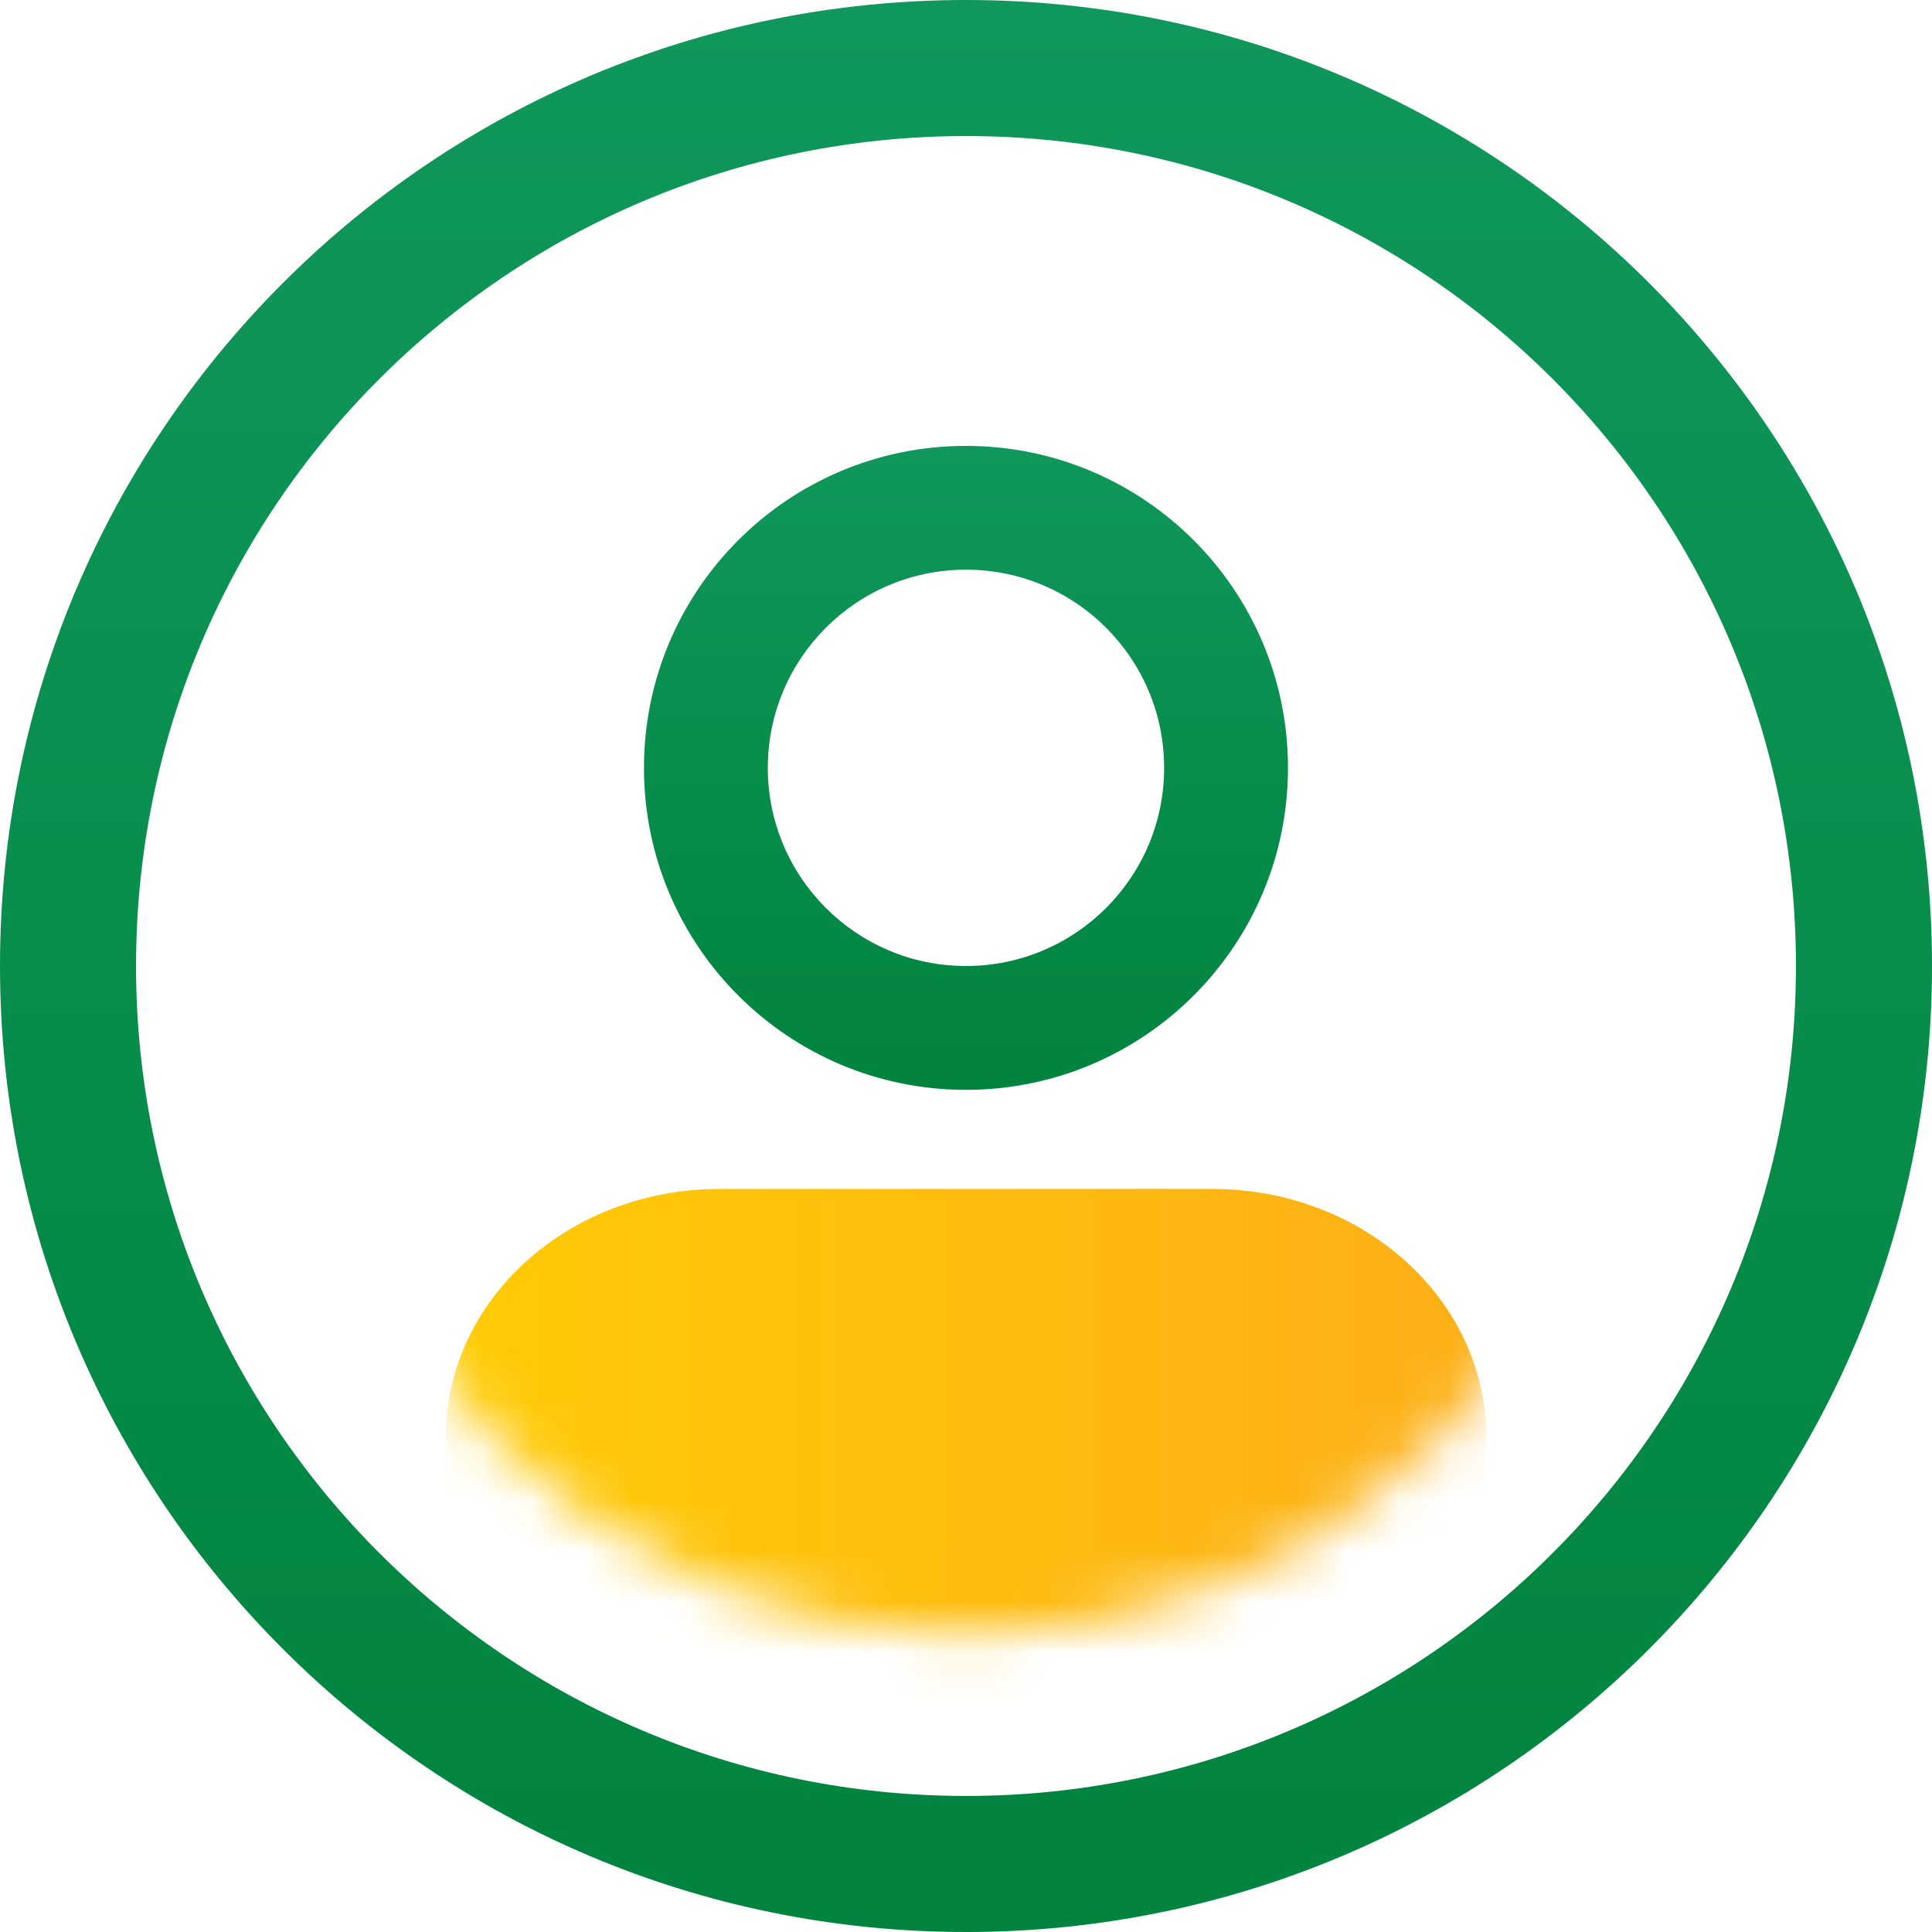
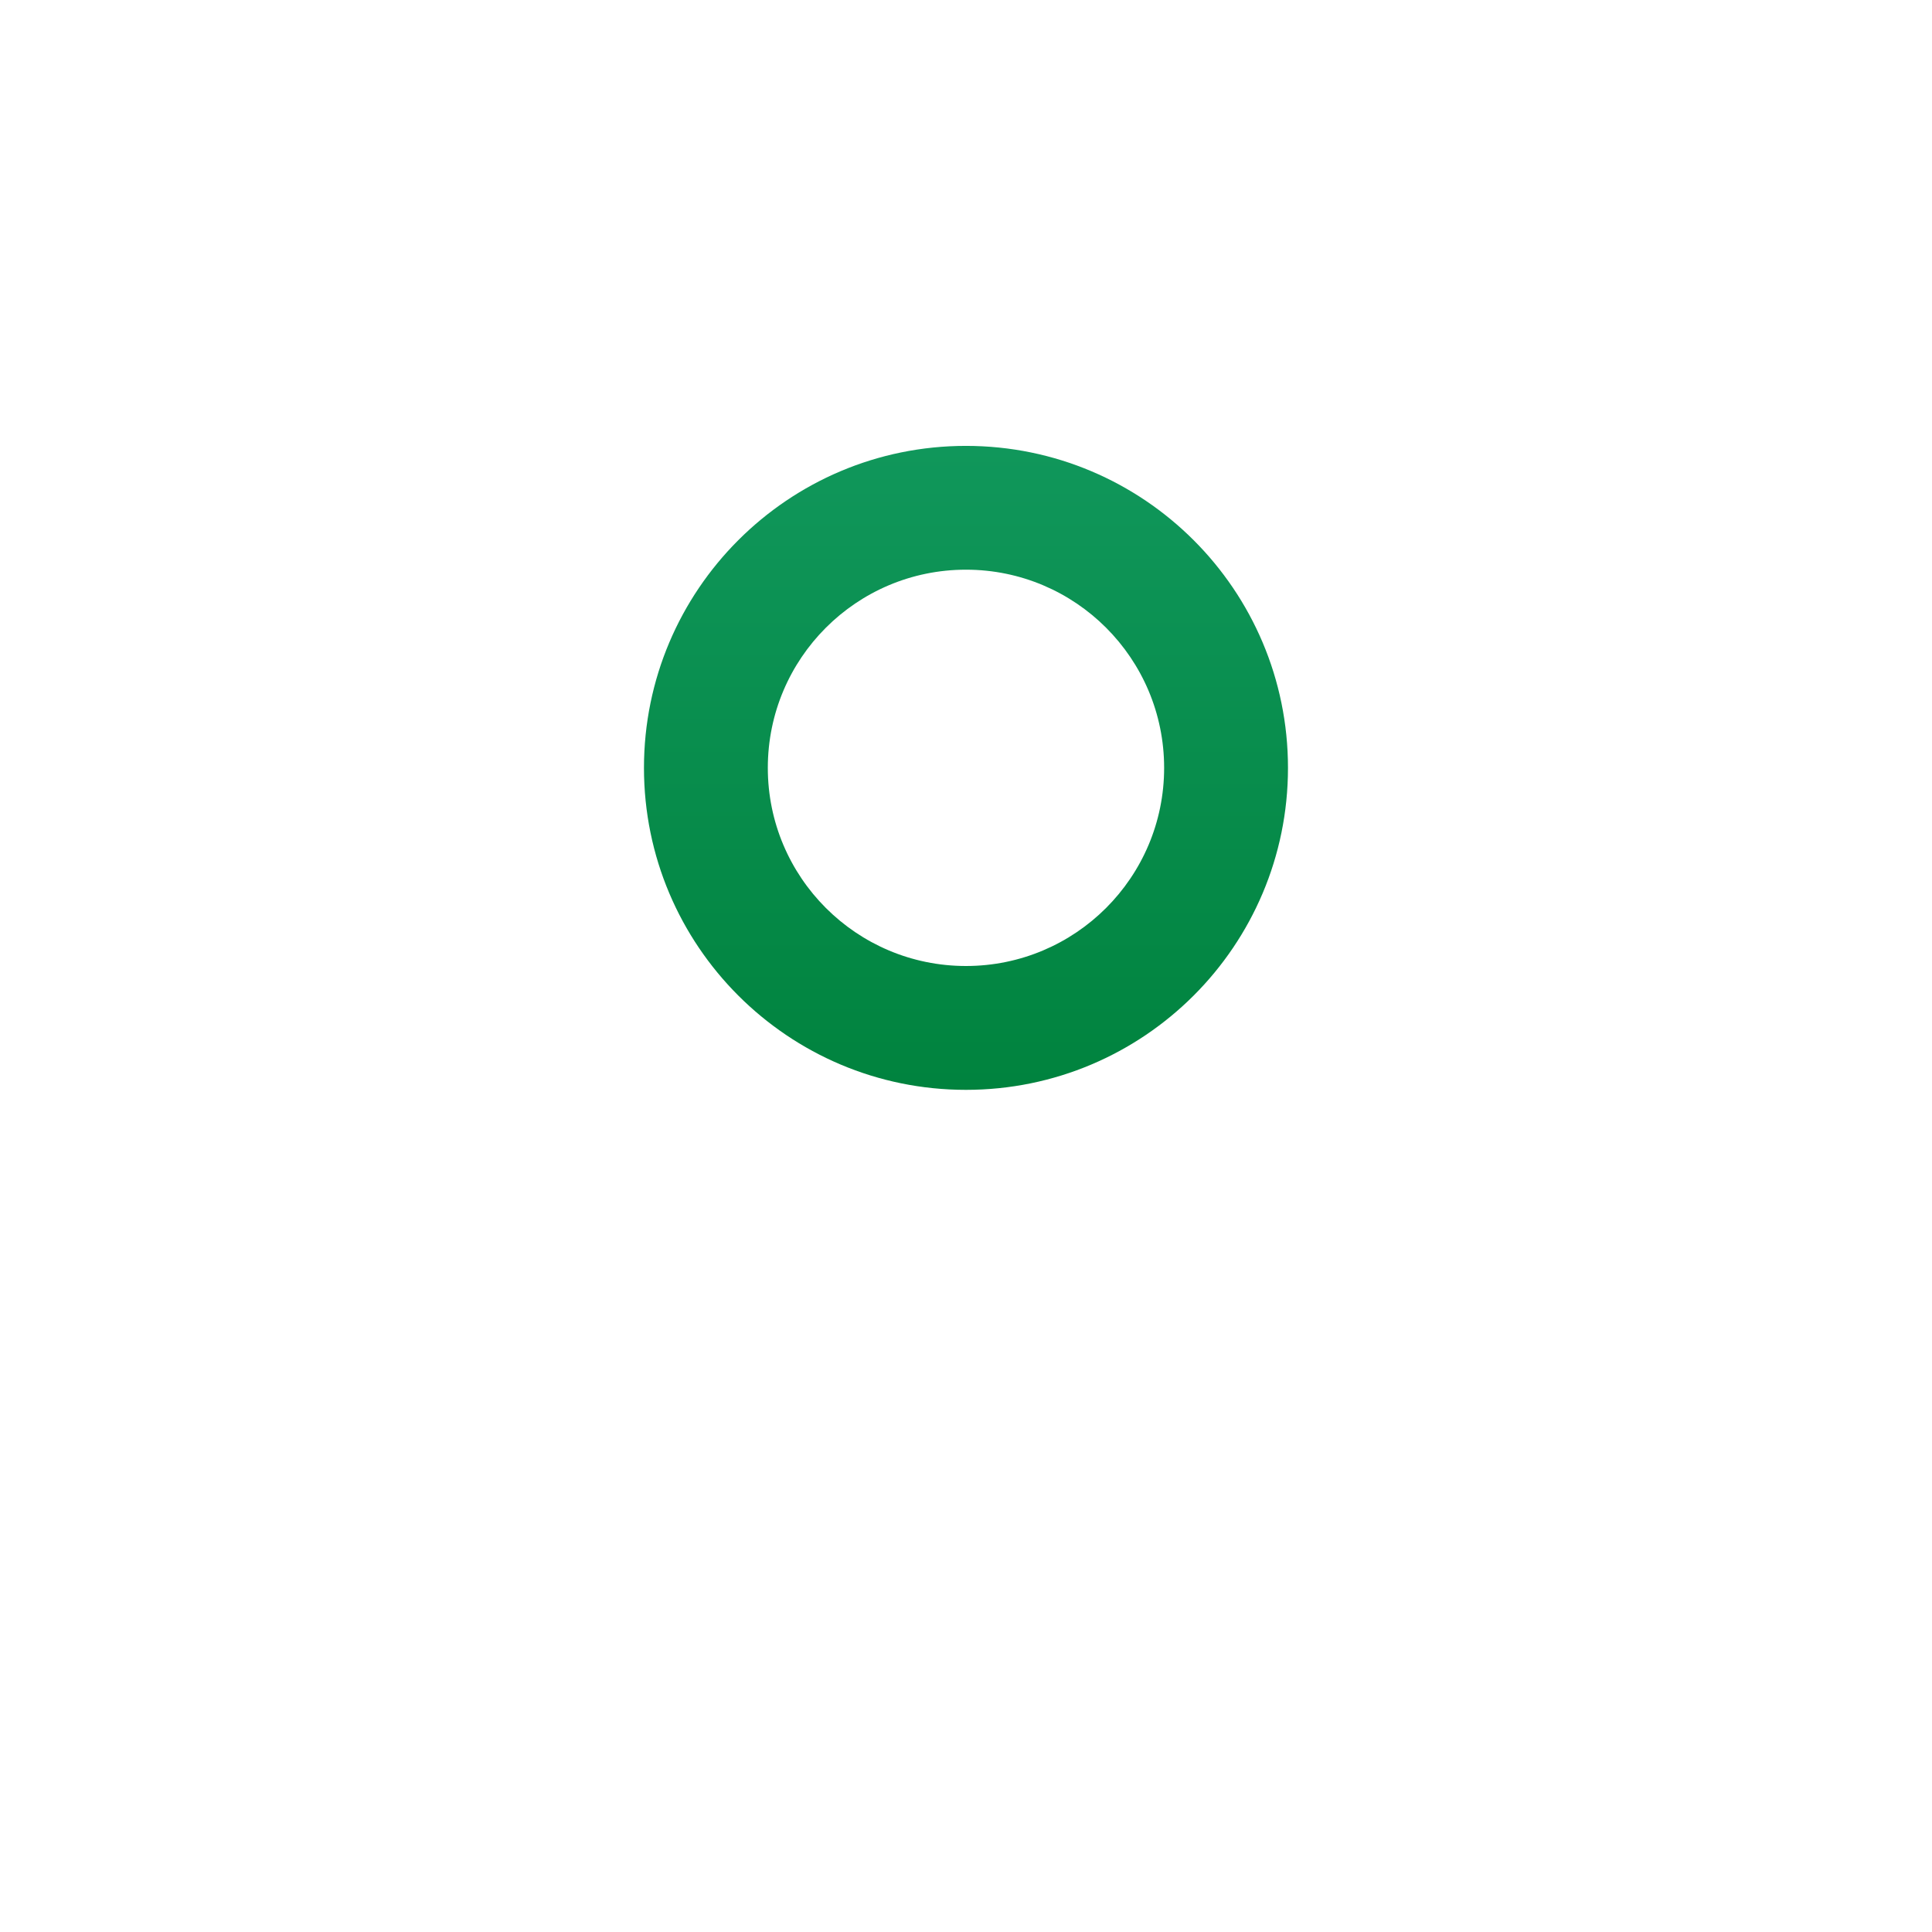
<svg xmlns="http://www.w3.org/2000/svg" width="38" height="38" viewBox="0 0 38 38" fill="none">
-   <path fill-rule="evenodd" clip-rule="evenodd" d="M19 35.324C28.015 35.324 35.324 28.015 35.324 19C35.324 9.985 28.015 2.676 19 2.676C9.985 2.676 2.676 9.985 2.676 19C2.676 28.015 9.985 35.324 19 35.324ZM19 38C29.493 38 38 29.493 38 19C38 8.507 29.493 0 19 0C8.507 0 0 8.507 0 19C0 29.493 8.507 38 19 38Z" fill="url(#paint0_linear_110_445)" />
  <mask id="mask0_110_445" style="mask-type:alpha" maskUnits="userSpaceOnUse" x="5" y="5" width="28" height="28">
    <path d="M32.154 19C32.154 26.265 26.265 32.154 19 32.154C11.736 32.154 5.847 26.265 5.847 19C5.847 11.735 11.736 5.846 19 5.846C26.265 5.846 32.154 11.735 32.154 19Z" fill="#C4C4C4" />
  </mask>
  <g mask="url(#mask0_110_445)">
-     <path d="M8.77 28.257C8.77 25.566 11.18 23.385 14.154 23.385H23.846C26.82 23.385 29.231 25.566 29.231 28.257V33.615H8.77V28.257Z" fill="url(#paint1_linear_110_445)" />
    <path fill-rule="evenodd" clip-rule="evenodd" d="M18.999 19C21.152 19 22.897 17.255 22.897 15.103C22.897 12.95 21.152 11.205 18.999 11.205C16.847 11.205 15.102 12.95 15.102 15.103C15.102 17.255 16.847 19 18.999 19ZM18.999 21.436C22.497 21.436 25.333 18.601 25.333 15.103C25.333 11.605 22.497 8.77 18.999 8.77C15.502 8.77 12.666 11.605 12.666 15.103C12.666 18.601 15.502 21.436 18.999 21.436Z" fill="url(#paint2_linear_110_445)" />
  </g>
  <defs>
    <linearGradient id="paint0_linear_110_445" x1="19" y1="0" x2="19" y2="38" gradientUnits="userSpaceOnUse">
      <stop stop-color="#10975B" />
      <stop offset="1" stop-color="#00833E" />
    </linearGradient>
    <linearGradient id="paint1_linear_110_445" x1="8.77" y1="28.5" x2="29.231" y2="28.5" gradientUnits="userSpaceOnUse">
      <stop stop-color="#FFCB05" />
      <stop offset="1" stop-color="#FCAF17" />
    </linearGradient>
    <linearGradient id="paint2_linear_110_445" x1="18.999" y1="8.77" x2="18.999" y2="21.436" gradientUnits="userSpaceOnUse">
      <stop stop-color="#10975B" />
      <stop offset="1" stop-color="#00833E" />
    </linearGradient>
  </defs>
</svg>